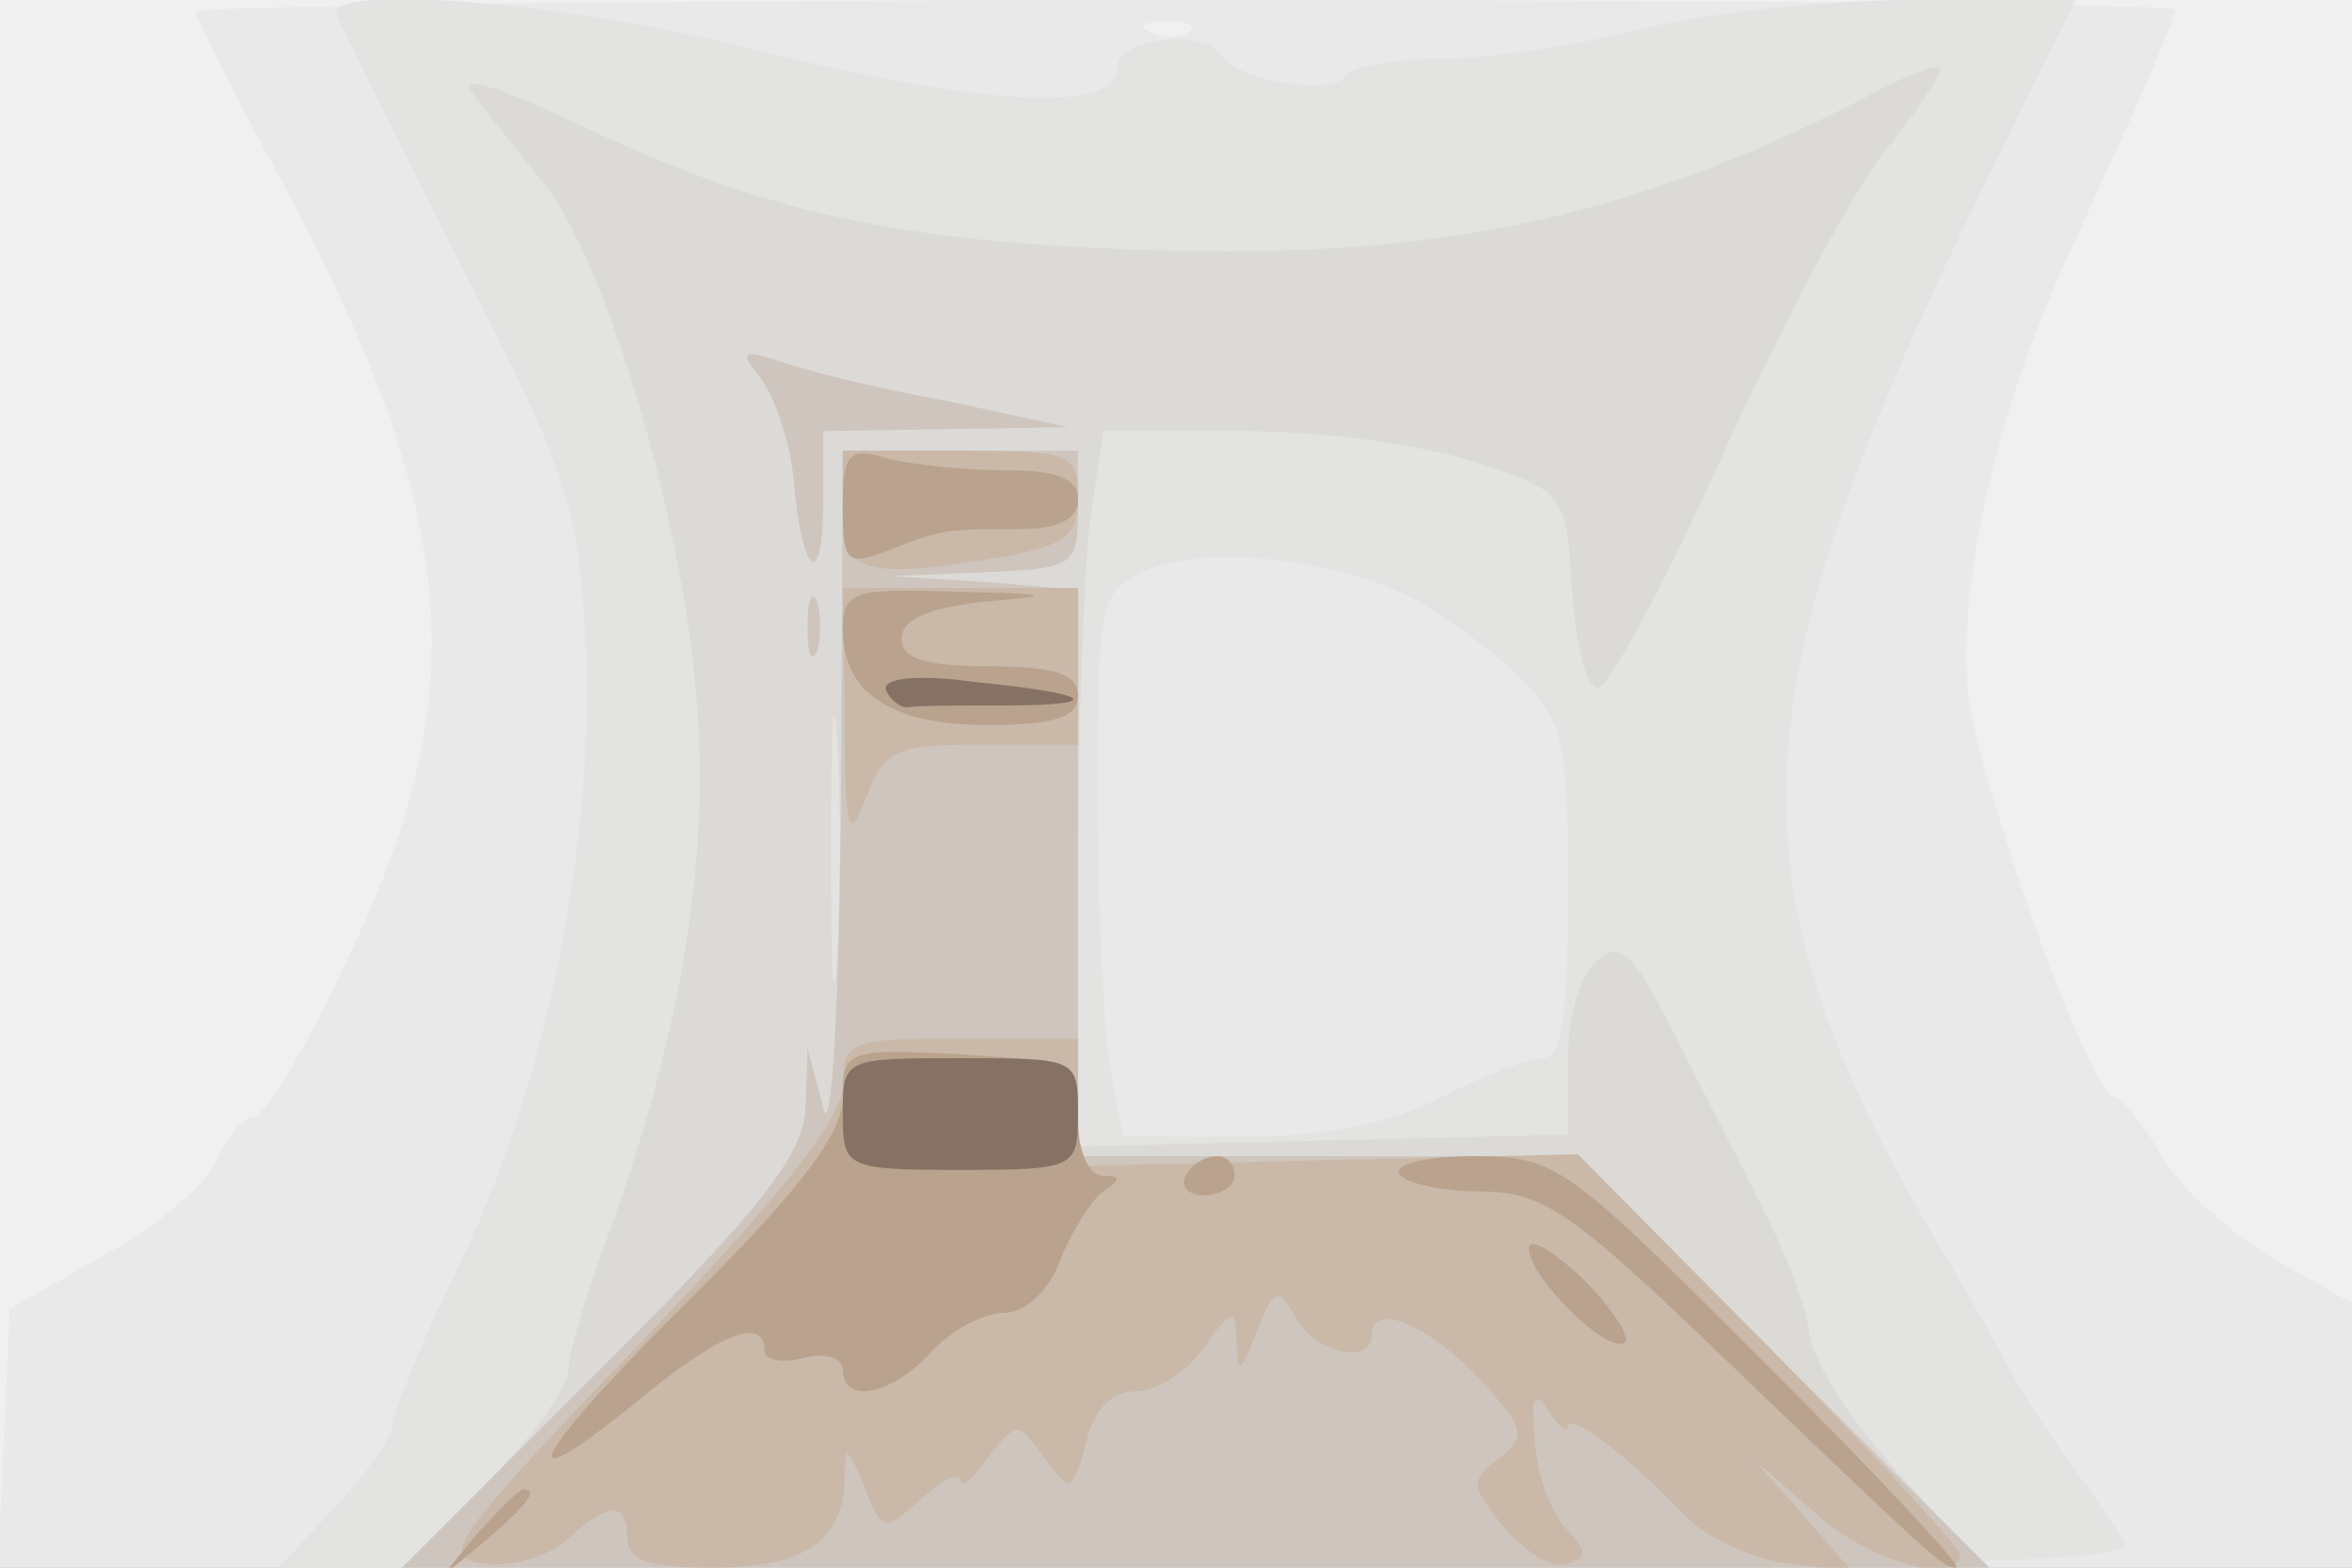
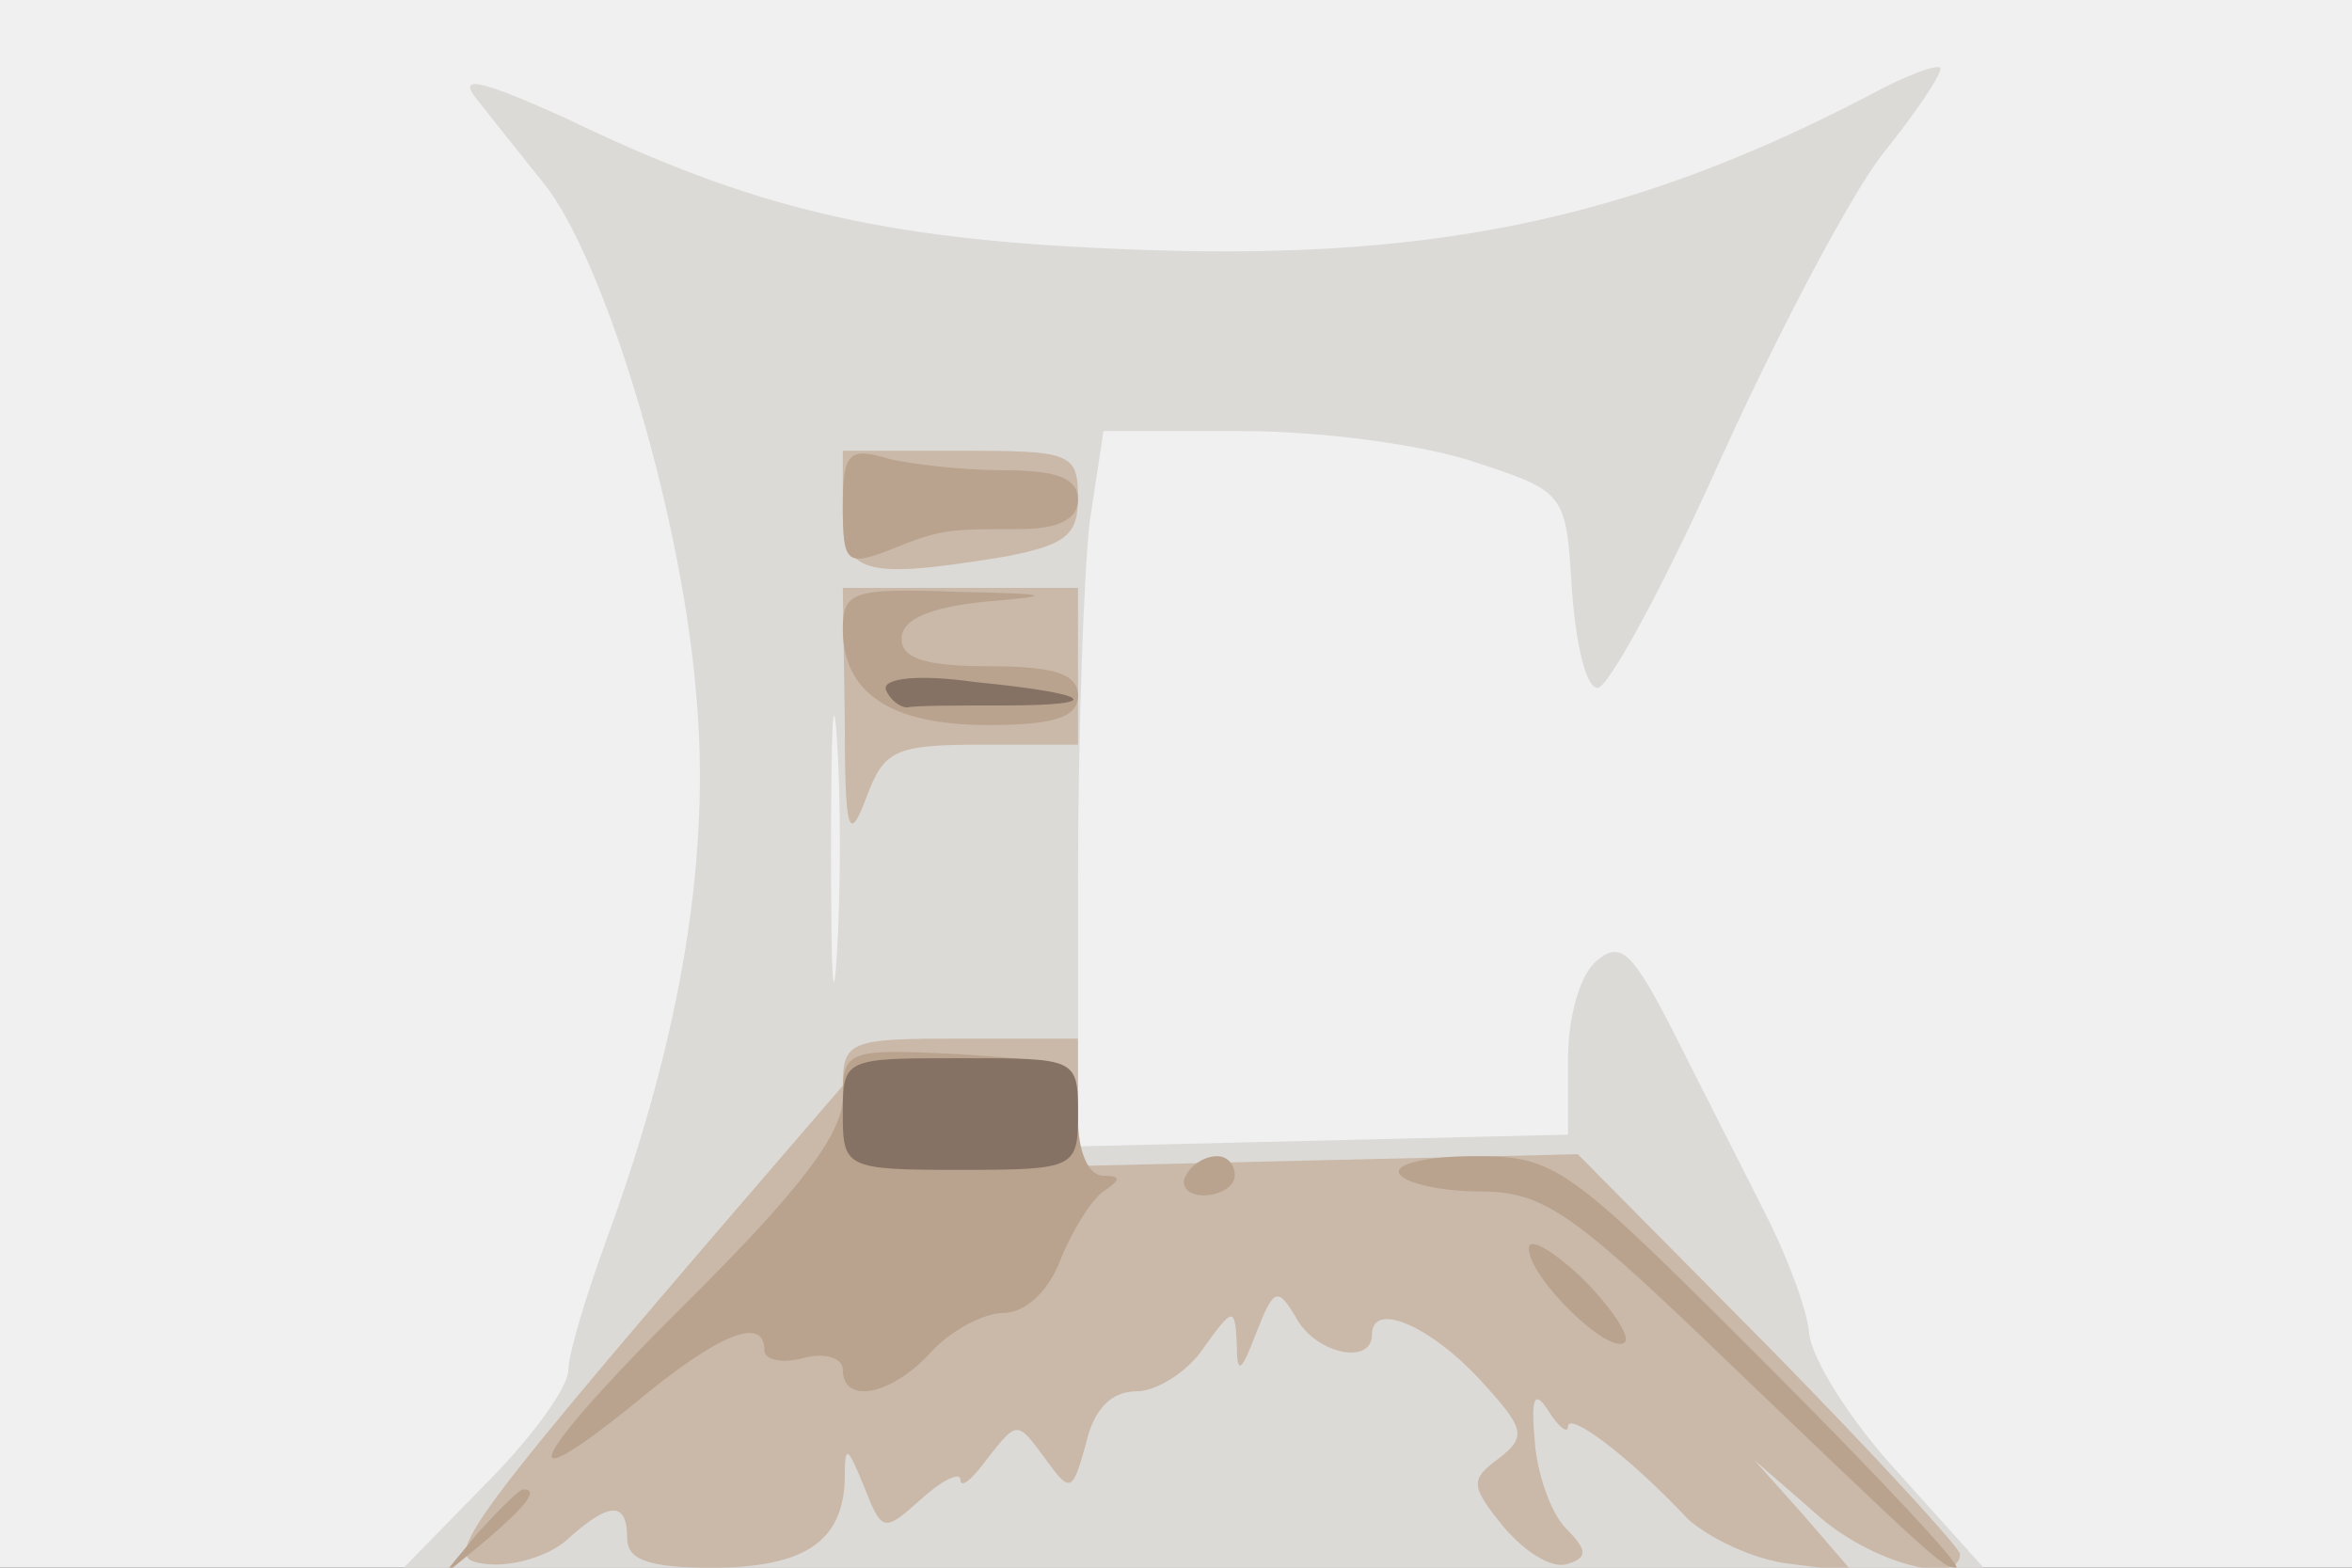
<svg xmlns="http://www.w3.org/2000/svg" width="120" height="80">
  <rect width="100%" height="100%" fill="#333333" stroke="none" />
  <g>
    <svg width="120" height="80" />
    <svg width="120" height="80" version="1.0" viewBox="0 0 120 80">
      <g fill="#f0f0f1" transform="matrix(.1 0 0 -.1 0 80)">
        <path d="M0 400V0h1200v800H0V400z" />
      </g>
    </svg>
    <svg width="120" height="80" version="1.0" viewBox="0 0 120 80">
      <g fill="#e9e9e9" transform="matrix(.1 0 0 -.1 0 80)">
-         <path d="M100 794c0-3 20-43 44-87 91-170 99-262 32-399-20-43-41-78-47-78-5 0-13-10-18-21-4-12-30-34-57-49L5 132 2 66-1 0h1201v135l-39 22c-22 13-48 36-58 53-9 16-21 30-24 30-12 0-66 150-74 201s12 143 46 219c11 25 29 64 40 88 10 23 19 45 19 47 0 3-227 5-505 5s-505-3-505-6zm507-10c-3-3-12-4-19-1-8 3-5 6 6 6 11 1 17-2 13-5z" />
-       </g>
+         </g>
    </svg>
    <svg width="120" height="80" version="1.0" viewBox="0 0 120 80">
      <g fill="#e3e3e1" transform="matrix(.1 0 0 -.1 0 80)">
-         <path d="M172 792c2-5 30-62 63-127 56-109 60-124 64-196 4-102-21-225-65-315-19-39-34-76-34-82 0-5-13-24-29-41L142 0h475c376 0 473 3 467 13-4 6-17 26-29 42-12 17-25 37-29 45s-18 33-31 55c-116 193-113 285 19 554l45 91h-83c-45 0-108-7-139-15-32-8-78-15-102-15s-46-4-49-9c-7-10-54-2-62 10-9 15-54 10-54-6 0-23-71-19-186 10-95 24-219 34-212 17zm548-297c16-8 41-27 55-40 23-24 25-33 25-110 0-63-3-85-13-85-7 0-30-9-52-20-27-14-59-20-101-20h-61l-7 37c-3 21-6 83-6 139 0 95 1 102 23 112 27 14 97 8 137-13z" />
-       </g>
+         </g>
    </svg>
    <svg width="120" height="80" version="1.0" viewBox="0 0 120 80">
      <g fill="#dcdad7" transform="matrix(.1 0 0 -.1 0 80)">
        <path d="M242 751c7-9 23-29 35-44 31-38 70-166 78-259 8-83-7-175-45-279-11-30-20-60-20-68 0-9-19-35-42-58L206 0h806l-44 49c-24 26-44 58-45 71-1 12-12 41-24 64-11 22-32 63-45 89-21 41-27 47-39 37-9-7-15-29-15-51v-38l-125-3-125-3v136c0 75 3 157 6 183l7 46h72c39 0 92-7 118-16 46-15 46-16 49-65 2-27 7-50 13-50 5-1 34 52 63 117 30 66 67 136 83 156s29 39 29 43c0 3-17-3-37-14-123-64-226-85-383-78-121 5-187 21-282 67-40 18-54 22-46 11zm185-438c-2-32-3-8-3 52 0 61 1 87 3 58s2-78 0-110z" />
      </g>
    </svg>
    <svg width="120" height="80" version="1.0" viewBox="0 0 120 80">
      <g fill="#cec6be" transform="matrix(.1 0 0 -.1 0 80)">
-         <path d="M388 607c7-9 15-32 17-52 4-49 15-57 15-12v37l63 1 62 1-60 13c-33 6-71 15-85 20-22 7-23 6-12-8zm41-219c-1-106-5-170-9-153l-8 30-1-30c-1-24-22-51-103-132L205 0h810L910 105 805 210H550v289l-47 4-48 3 48 2c45 2 47 3 47 32v30H430l-1-182zm-17 92c0-14 2-19 5-12 2 6 2 18 0 25-3 6-5 1-5-13z" />
-       </g>
+         </g>
    </svg>
    <svg width="120" height="80" version="1.0" viewBox="0 0 120 80">
      <g fill="#cab9a9" transform="matrix(.1 0 0 -.1 0 80)">
-         <path d="M430 540c0-33 10-36 83-24 31 6 37 11 37 30 0 23-4 24-60 24h-60v-30zm1-107c0-58 2-64 11-40s14 27 59 27h49v80H430l1-67zm-1-187c0-16-32-57-104-132C230 14 224 5 247 2c14-2 33 4 42 12 22 20 31 20 31 1 0-11 11-15 43-15 47 0 67 13 68 45 0 18 1 18 10-4 9-23 10-23 29-6 11 10 20 14 20 10 0-5 6 0 14 11 15 19 15 19 29 0 13-18 14-18 21 7 4 18 13 27 26 27 10 0 26 10 34 22 15 21 16 21 17 3 0-17 2-16 10 5 9 23 11 23 20 8 10-19 39-25 39-9 0 17 29 5 55-23 23-25 24-29 10-40-15-11-15-14 2-35 11-13 25-22 33-19 10 3 10 7-1 18-8 8-15 29-16 45-2 22 0 26 7 15 5-8 10-12 10-8 0 8 31-15 61-47 11-10 34-21 52-23l32-4-25 29-25 28 31-27c27-25 74-38 74-21 0 3-44 51-97 105l-98 99-128-3-127-3v65h-60c-56 0-60-1-60-24z" />
+         <path d="M430 540c0-33 10-36 83-24 31 6 37 11 37 30 0 23-4 24-60 24h-60v-30zm1-107c0-58 2-64 11-40s14 27 59 27h49v80H430l1-67zm-1-187C230 14 224 5 247 2c14-2 33 4 42 12 22 20 31 20 31 1 0-11 11-15 43-15 47 0 67 13 68 45 0 18 1 18 10-4 9-23 10-23 29-6 11 10 20 14 20 10 0-5 6 0 14 11 15 19 15 19 29 0 13-18 14-18 21 7 4 18 13 27 26 27 10 0 26 10 34 22 15 21 16 21 17 3 0-17 2-16 10 5 9 23 11 23 20 8 10-19 39-25 39-9 0 17 29 5 55-23 23-25 24-29 10-40-15-11-15-14 2-35 11-13 25-22 33-19 10 3 10 7-1 18-8 8-15 29-16 45-2 22 0 26 7 15 5-8 10-12 10-8 0 8 31-15 61-47 11-10 34-21 52-23l32-4-25 29-25 28 31-27c27-25 74-38 74-21 0 3-44 51-97 105l-98 99-128-3-127-3v65h-60c-56 0-60-1-60-24z" />
      </g>
    </svg>
    <svg width="120" height="80" version="1.0" viewBox="0 0 120 80">
      <g fill="#b9a38e" transform="matrix(.1 0 0 -.1 0 80)">
        <path d="M430 541c0-28 2-30 23-22 27 11 30 11 67 11 20 0 30 5 30 15 0 11-11 15-37 15-21 0-48 3-60 6-20 6-23 3-23-25zm0-62c0-33 25-49 74-49 34 0 46 4 46 15s-12 15-45 15-45 4-45 14 14 16 43 19c36 3 34 4-15 5-53 2-58 0-58-19zm0-239c0-18-21-46-75-100-83-82-99-111-31-56 42 35 66 45 66 27 0-5 9-7 20-4s20 0 20-6c0-18 25-13 45 9 10 11 27 20 37 20 11 0 23 11 29 27 6 15 16 31 22 35 9 6 9 8 0 8-8 0-13 13-13 29 0 29-1 29-60 33-58 3-60 2-60-22zm175-40c-3-5 1-10 9-10 9 0 16 5 16 10 0 6-4 10-9 10-6 0-13-4-16-10zm109 1c3-5 22-9 41-9 31 0 46-10 112-73C988 3 991 0 998 0c4 0-40 47-98 105-101 101-106 105-148 105-24 0-41-4-38-9zm66-38c0-15 41-55 49-48 3 3-7 18-22 33-15 14-27 21-27 15zM244 18 225-5l23 19c21 18 27 26 19 26-2 0-12-10-23-22z" />
      </g>
    </svg>
    <svg width="120" height="80" version="1.0" viewBox="0 0 120 80">
      <g fill="#857264" transform="matrix(.1 0 0 -.1 0 80)">
        <path d="M452 448c2-5 7-9 11-9 4 1 26 1 49 1 53 0 46 6-15 12-28 4-47 2-45-4zm-22-216c0-28 1-29 60-29s60 1 60 29-1 28-60 28-60 0-60-28z" />
      </g>
    </svg>
  </g>
</svg>